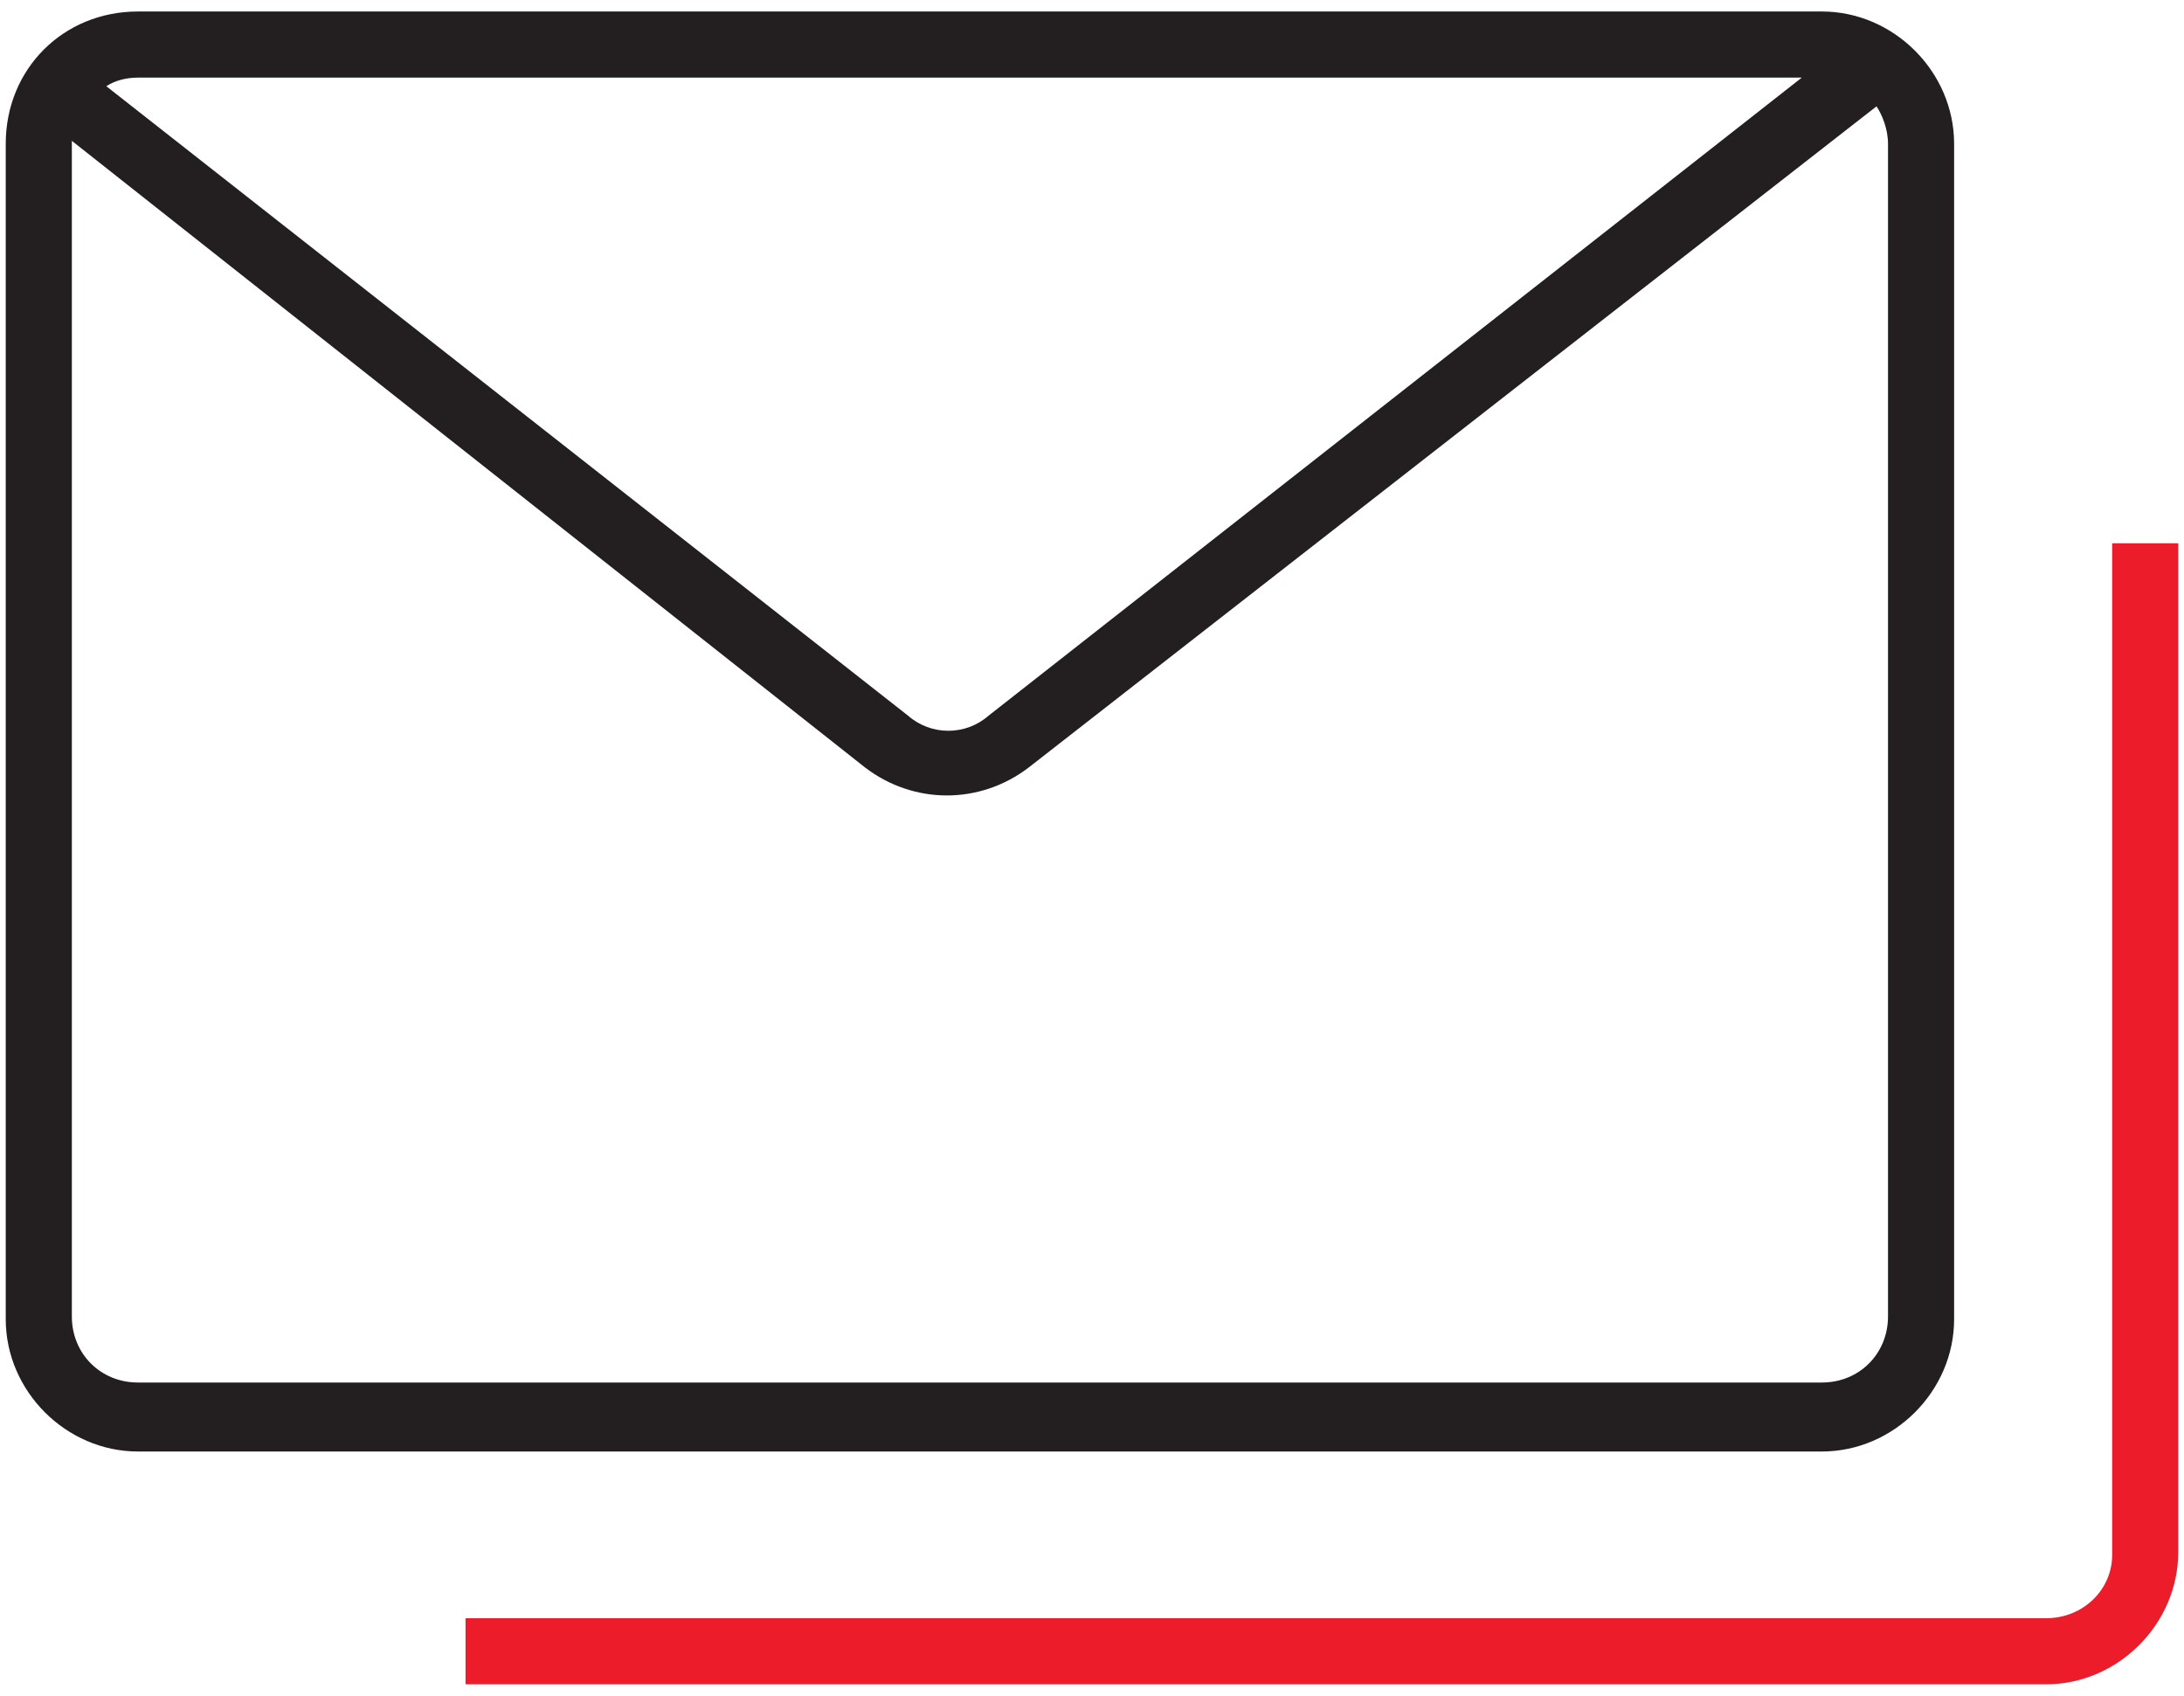
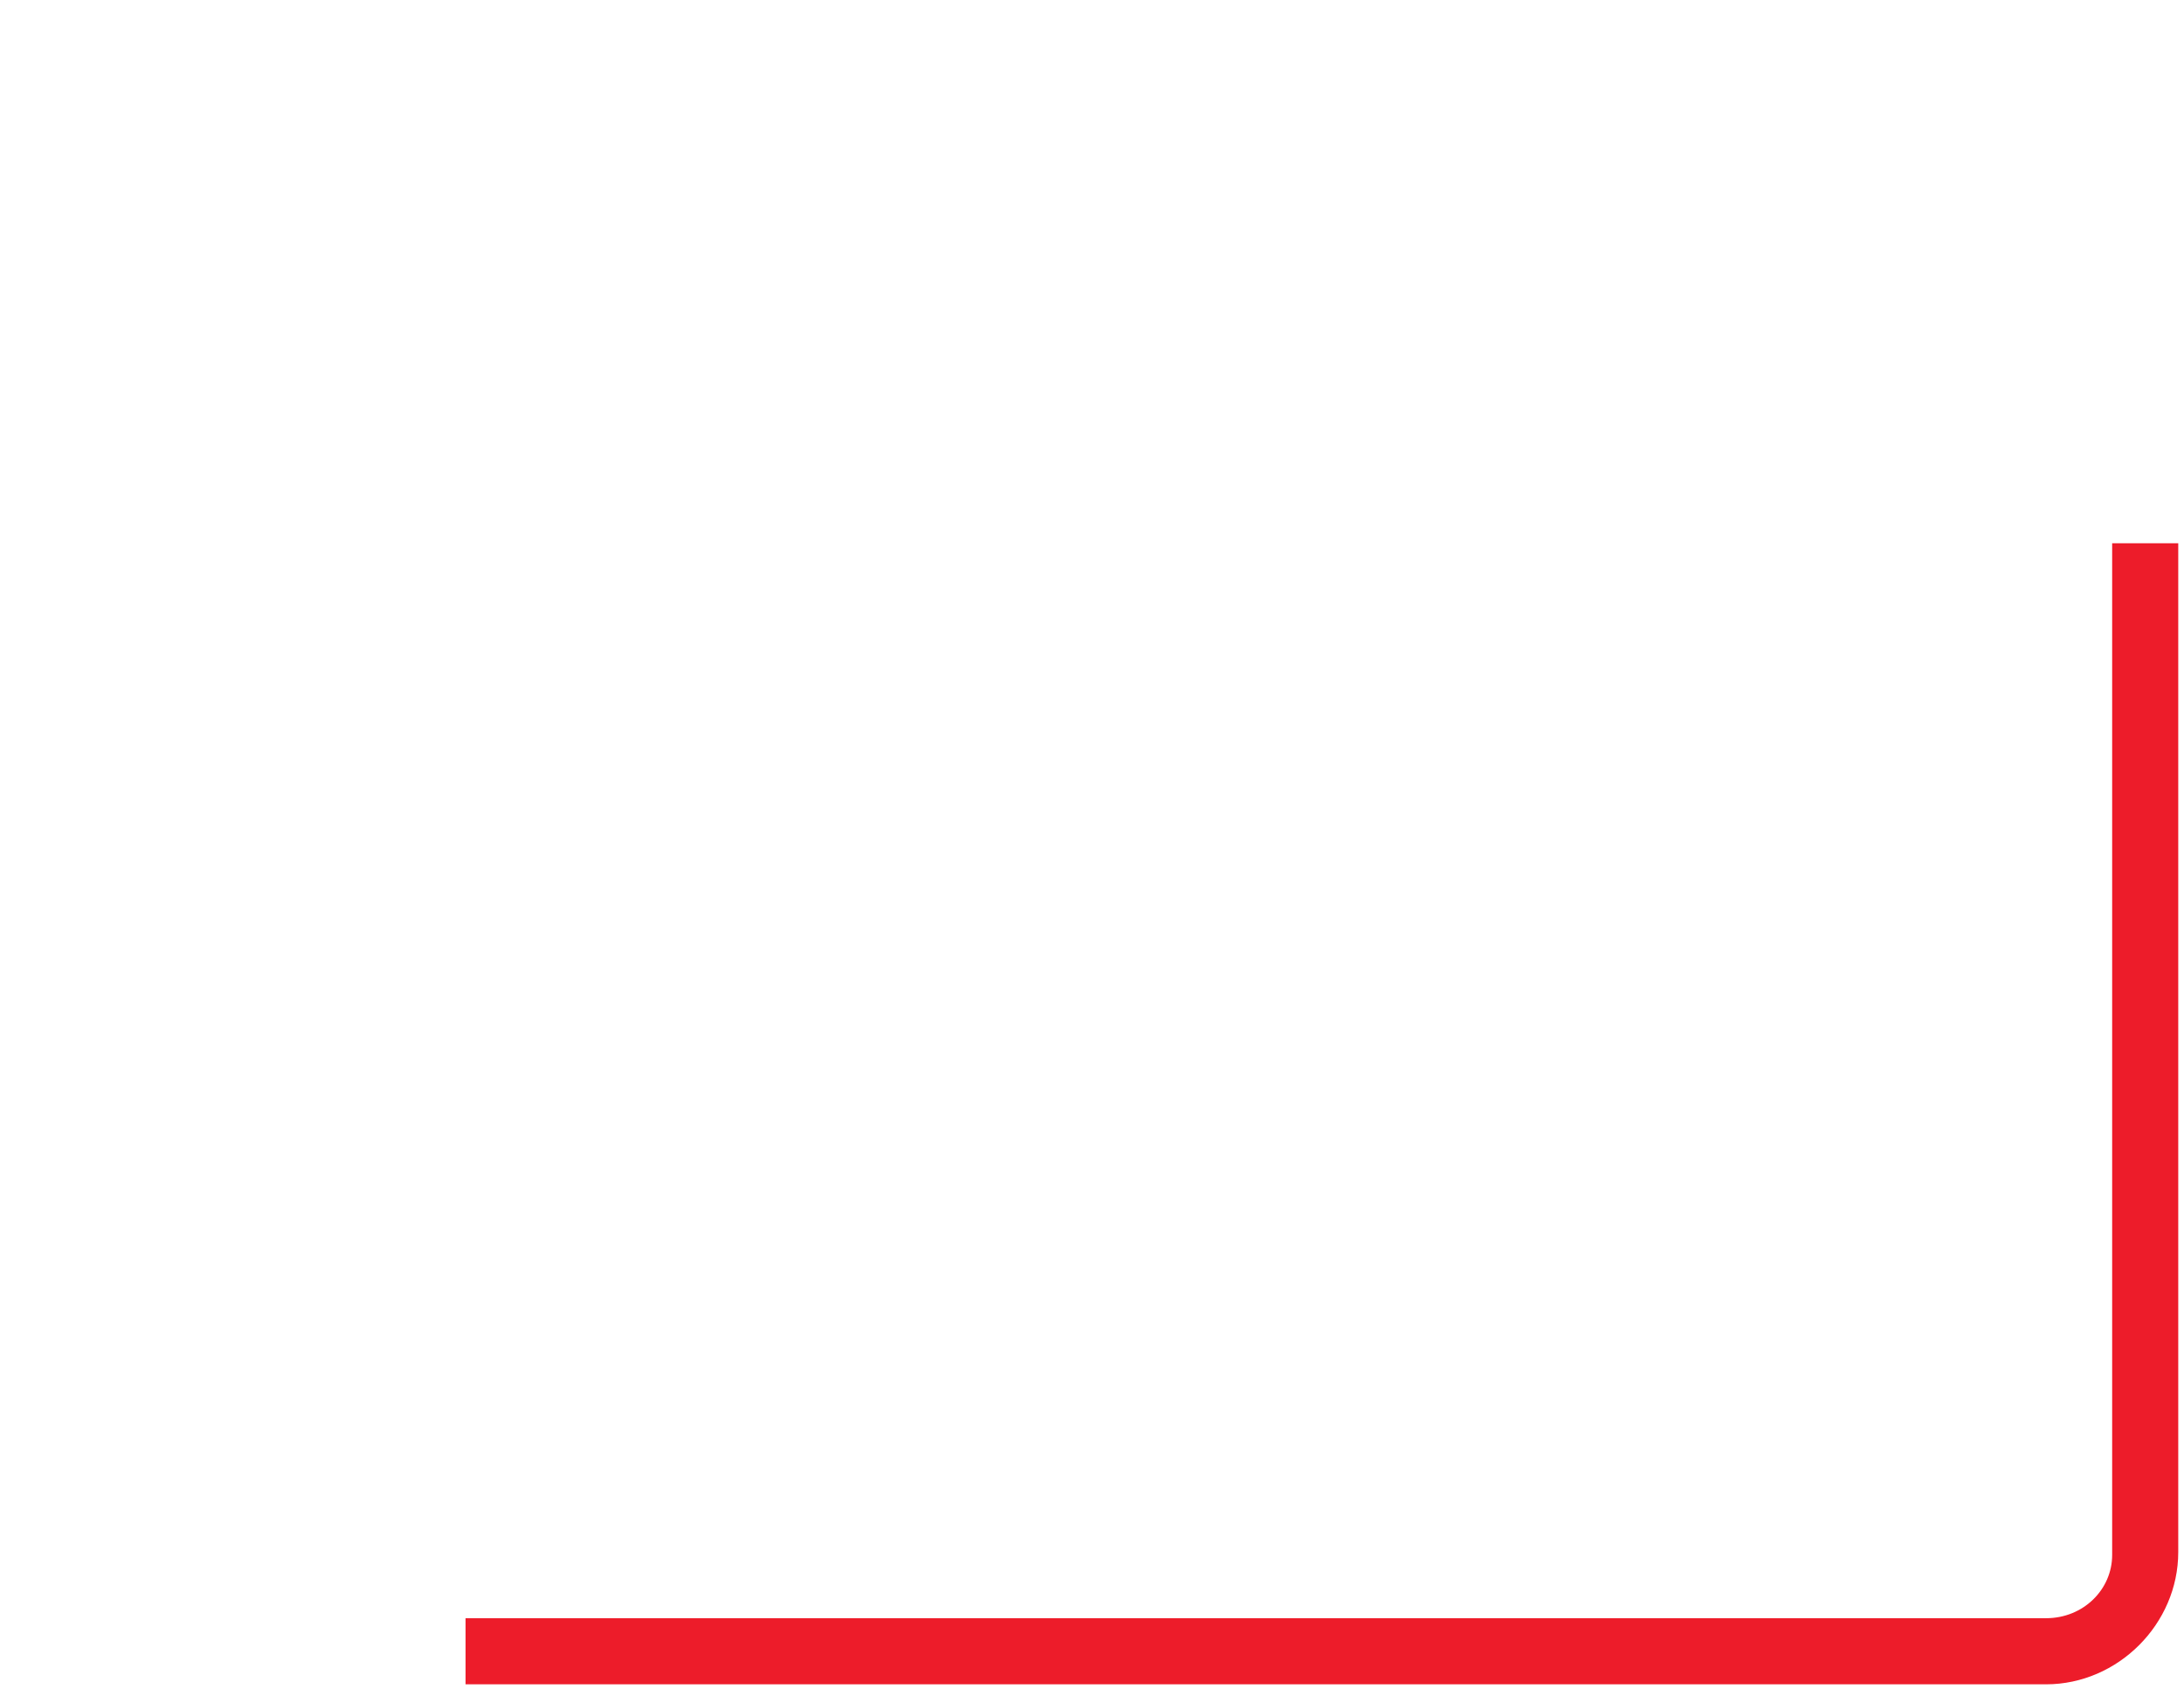
<svg xmlns="http://www.w3.org/2000/svg" version="1.1" id="Layer_1" x="0px" y="0px" viewBox="0 0 76 59" style="enable-background:new 0 0 76 59;" xml:space="preserve">
  <style type="text/css">
	.st0{fill-rule:evenodd;clip-rule:evenodd;fill:#231F20;}
	.st1{fill-rule:evenodd;clip-rule:evenodd;fill:#ED1C2A;}
</style>
  <g>
-     <path class="st0" d="M4.8,0.4C2.2,0.4,0.2,2.4,0.2,5v40.9c0,2.5,2.1,4.6,4.6,4.6h58.6c2.5,0,4.6-2.1,4.6-4.6V5   c0-2.5-2.1-4.6-4.6-4.6H4.8z M3.7,3C4,2.8,4.4,2.7,4.8,2.7h57.9L34.4,24.9c-0.8,0.7-2,0.7-2.8,0L3.7,3z M2.5,4.9   C2.5,4.9,2.5,5,2.5,4.9l0,40.9c0,1.3,1,2.3,2.3,2.3h58.6c1.3,0,2.3-1,2.3-2.3V5c0-0.5-0.2-1-0.4-1.3L35.8,26.7   c-1.7,1.3-4,1.3-5.7,0L2.5,4.9z" />
    <path class="st1" d="M73.5,54.1V18.9h2.3v35.1c0,2.5-2.1,4.6-4.6,4.6h-55v-2.3h55C72.5,56.3,73.5,55.3,73.5,54.1z" />
  </g>
</svg>